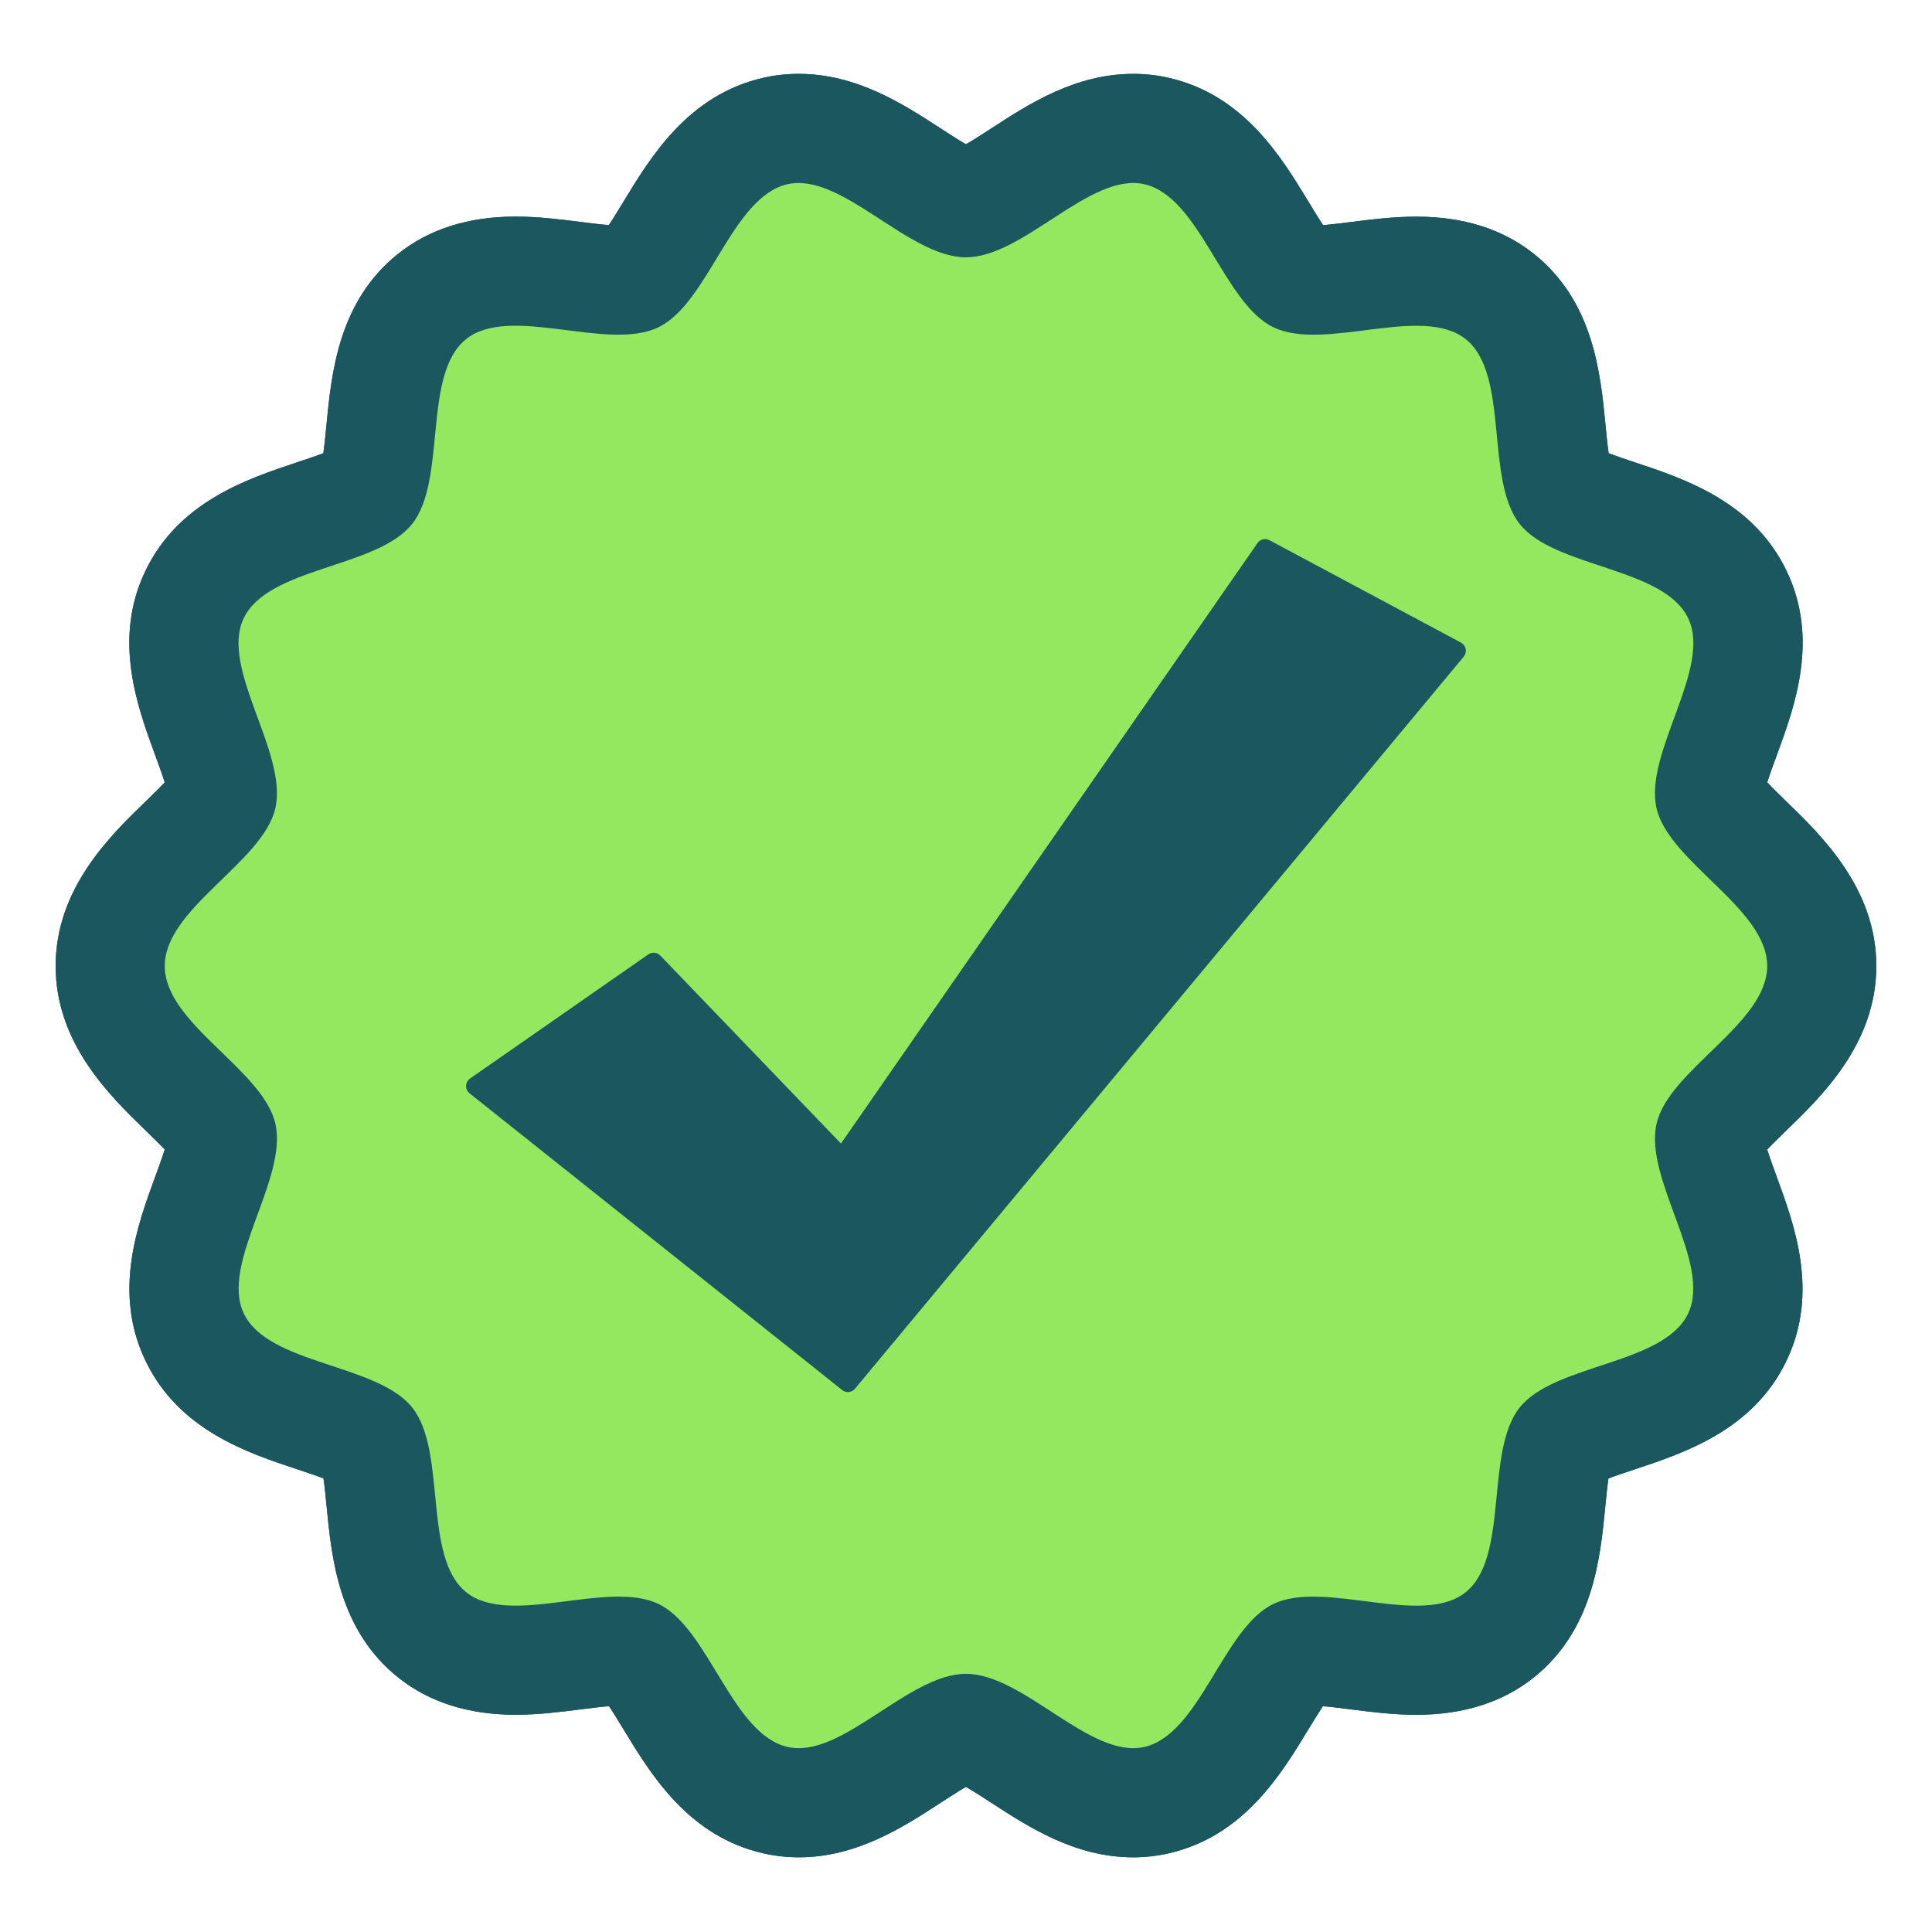
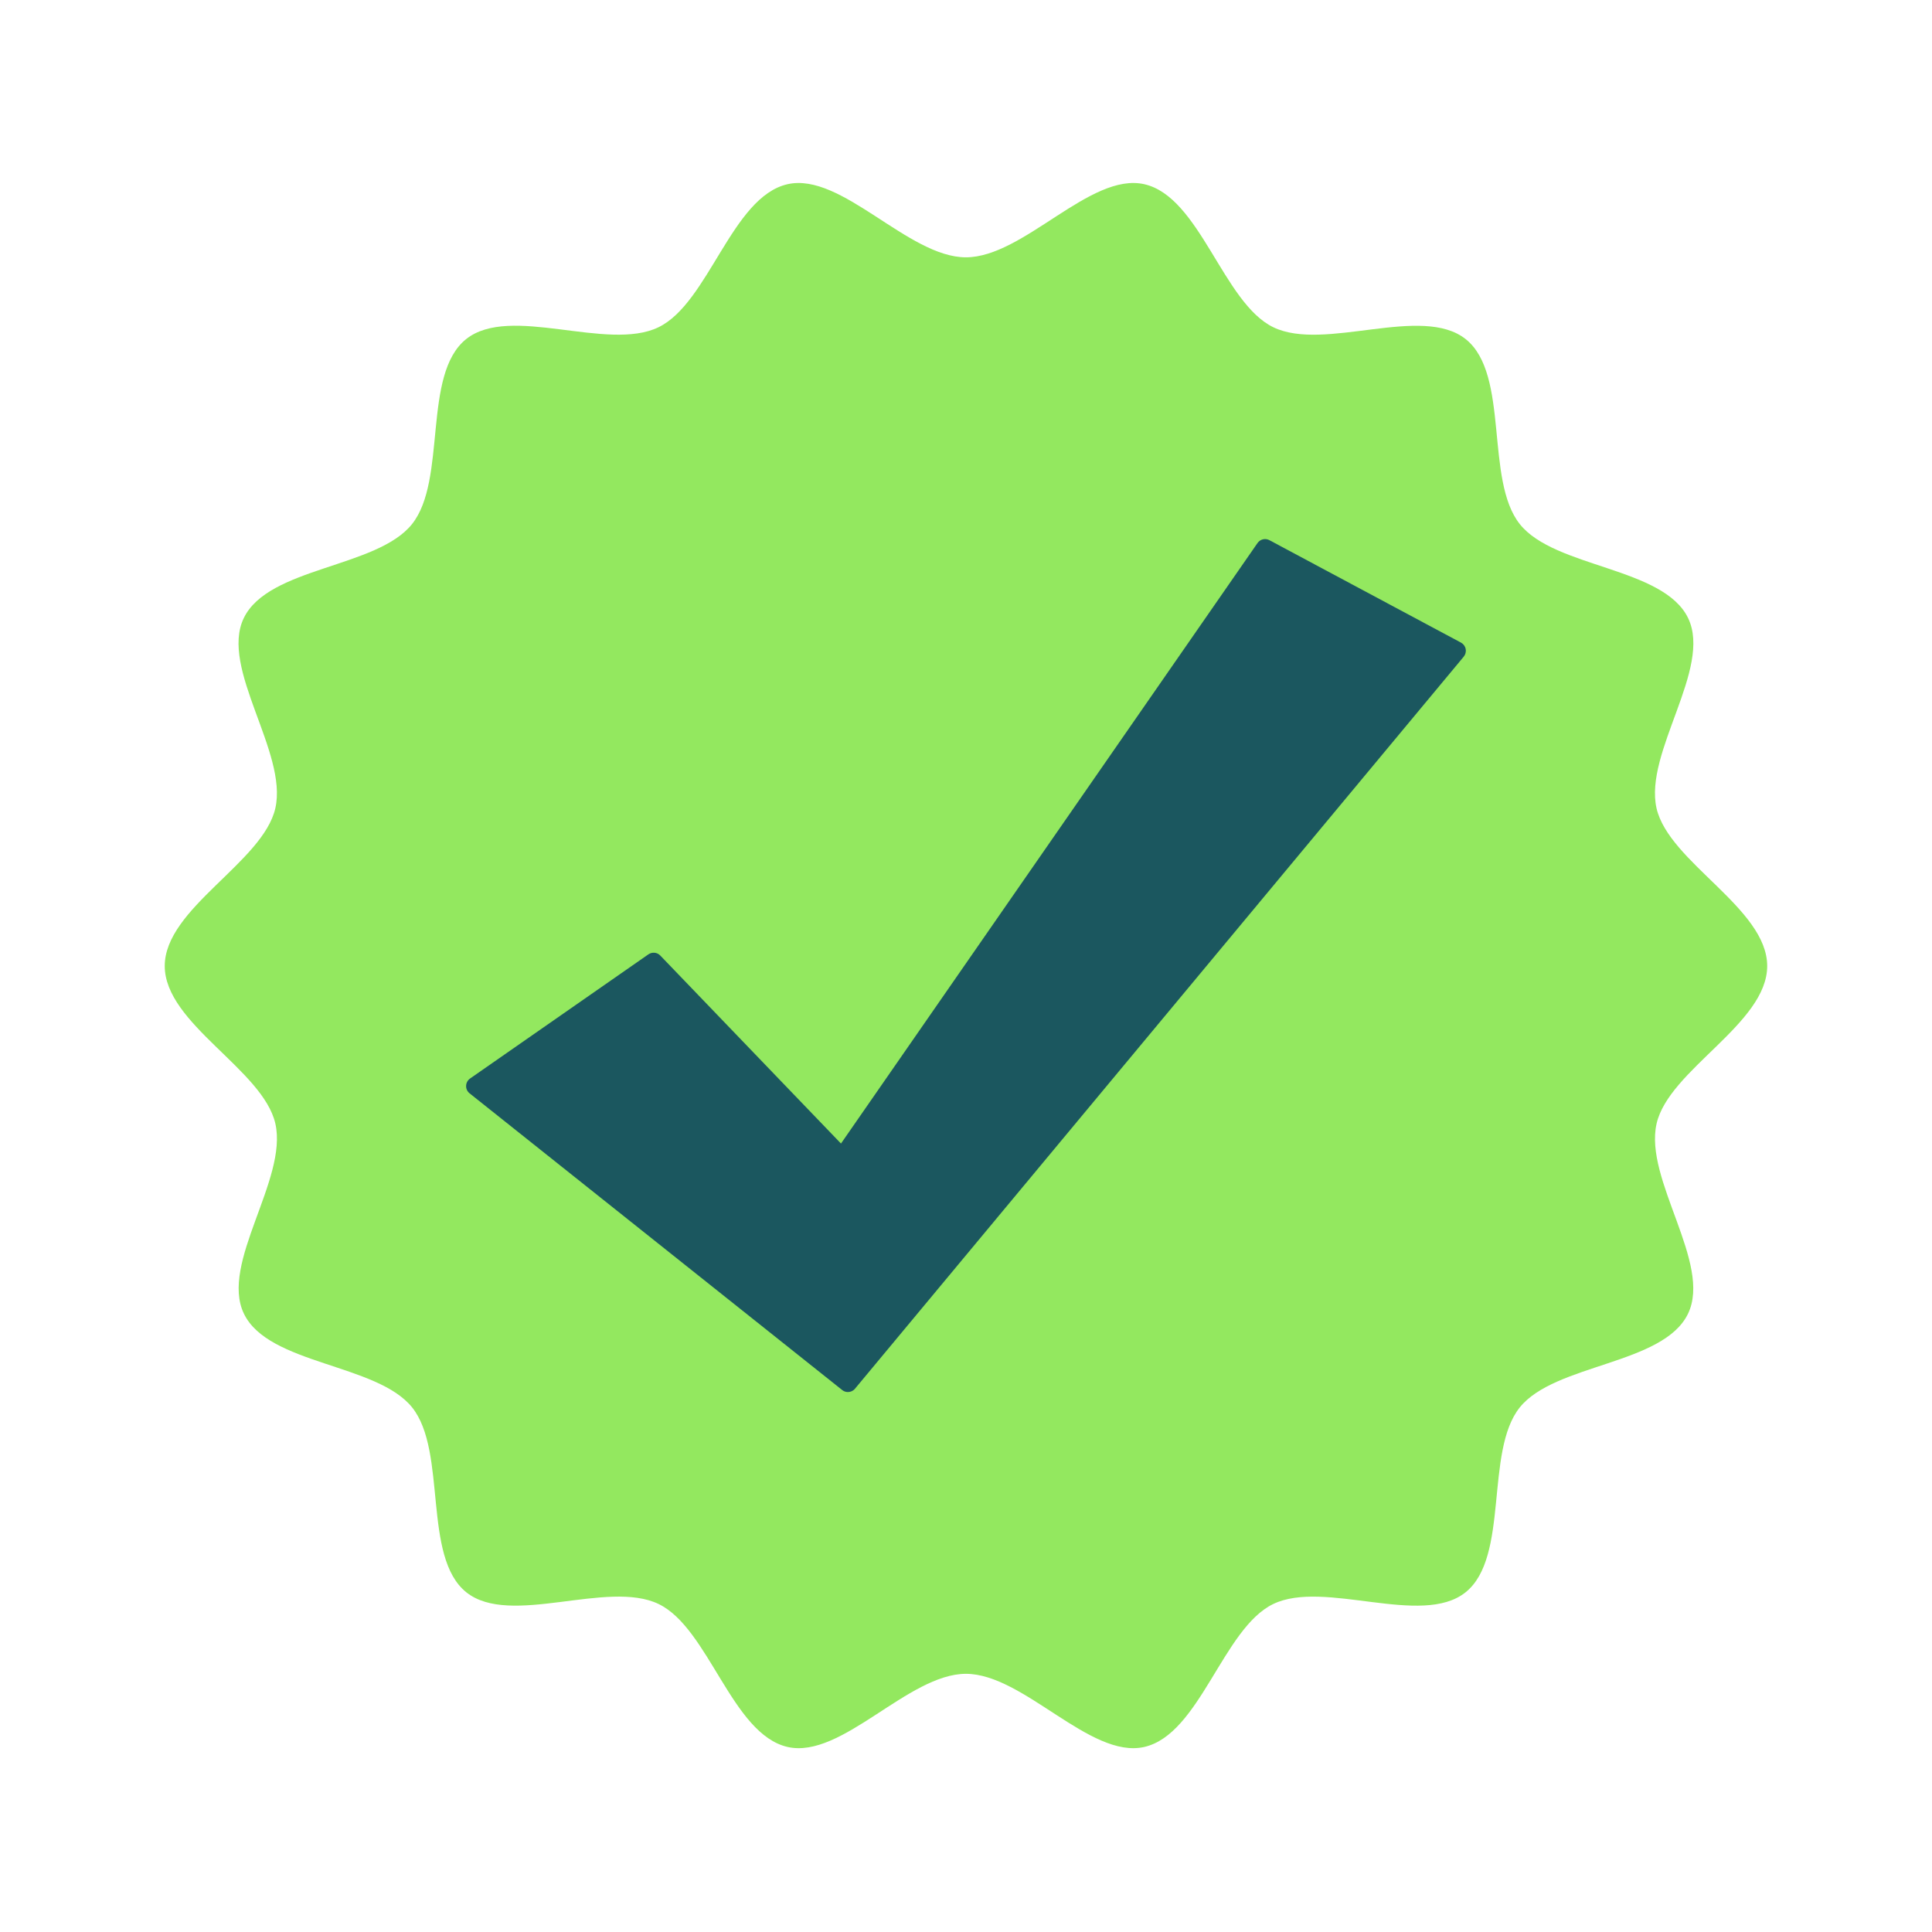
<svg xmlns="http://www.w3.org/2000/svg" width="500" zoomAndPan="magnify" viewBox="0 0 375 375" height="500" preserveAspectRatio="xMidYMid meet" version="1.0">
  <defs>
    <clipPath id="0062efabc1">
-       <path d="M 10.809 14.121 L 364.059 14.121 L 364.059 360.621 L 10.809 360.621 Z M 10.809 14.121 " clip-rule="nonzero" />
-     </clipPath>
+       </clipPath>
  </defs>
  <g clip-path="url(#0062efabc1)">
    <path fill="#1b575f" d="M 155.023 360.5 C 152.715 360.5 150.422 360.242 148.203 359.742 C 133.617 356.434 126.336 344.434 121.027 335.672 C 120.207 334.332 119.137 332.566 118.211 331.168 C 116.59 331.297 114.633 331.547 112.734 331.785 C 108.895 332.277 104.551 332.832 100.062 332.832 C 90.973 332.832 83.309 330.41 77.316 325.625 C 65.738 316.379 64.379 302.504 63.391 292.375 C 63.242 290.766 63.027 288.648 62.789 286.957 C 61.203 286.352 59.211 285.695 57.691 285.188 C 48 281.98 34.727 277.582 28.27 264.176 C 21.867 250.918 26.641 237.883 30.133 228.379 C 30.703 226.82 31.453 224.77 31.98 223.109 C 30.844 221.918 29.398 220.527 28.297 219.453 C 21.332 212.707 10.801 202.523 10.801 187.504 C 10.801 172.488 21.32 162.285 28.285 155.539 C 29.391 154.465 30.84 153.059 31.973 151.863 C 31.449 150.199 30.699 148.148 30.125 146.586 C 26.633 137.074 21.848 124.051 28.242 110.777 C 34.688 97.375 47.957 92.965 57.645 89.742 C 59.172 89.238 61.172 88.574 62.758 87.965 C 62.996 86.27 63.203 84.148 63.359 82.531 C 64.34 72.395 65.684 58.52 77.266 49.27 C 83.266 44.473 90.938 42.039 100.051 42.039 C 104.527 42.039 108.859 42.594 112.688 43.078 C 114.594 43.32 116.547 43.566 118.176 43.691 C 119.102 42.301 120.18 40.523 121 39.172 C 126.316 30.41 133.594 18.406 148.18 15.094 C 150.395 14.59 152.699 14.336 155.008 14.336 C 166.277 14.336 175.266 20.176 182.484 24.863 C 183.961 25.824 185.934 27.105 187.488 28.004 C 189.055 27.105 191.023 25.824 192.508 24.859 C 199.727 20.172 208.711 14.336 219.977 14.336 C 222.285 14.336 224.586 14.59 226.809 15.094 C 241.398 18.406 248.676 30.414 253.992 39.18 C 254.805 40.527 255.883 42.301 256.816 43.695 C 258.441 43.57 260.395 43.324 262.309 43.082 C 266.133 42.598 270.461 42.051 274.93 42.051 C 284.055 42.051 291.723 44.48 297.734 49.281 C 309.312 58.531 310.652 72.406 311.633 82.535 C 311.789 84.152 311.992 86.273 312.234 87.969 C 313.824 88.574 315.82 89.238 317.344 89.746 C 327.031 92.965 340.297 97.375 346.758 110.781 C 353.145 124.062 348.363 137.086 344.871 146.594 C 344.293 148.152 343.543 150.203 343.02 151.871 C 344.152 153.062 345.602 154.469 346.707 155.543 C 353.672 162.289 364.191 172.488 364.191 187.504 C 364.191 202.516 353.668 212.707 346.703 219.453 C 345.594 220.527 344.145 221.93 343.012 223.121 C 343.531 224.785 344.285 226.84 344.855 228.395 C 348.344 237.906 353.121 250.934 346.715 264.199 C 340.254 277.598 326.973 281.992 317.289 285.207 C 315.77 285.711 313.777 286.367 312.195 286.969 C 311.957 288.66 311.746 290.773 311.59 292.383 C 310.605 302.516 309.25 316.395 297.656 325.637 C 291.664 330.414 284.016 332.84 274.922 332.84 C 270.434 332.84 266.082 332.285 262.246 331.797 C 260.34 331.551 258.387 331.297 256.766 331.172 C 255.844 332.566 254.773 334.328 253.953 335.676 C 248.645 344.438 241.367 356.438 226.781 359.746 C 224.566 360.242 222.273 360.504 219.961 360.504 C 208.691 360.504 199.703 354.656 192.484 349.961 C 191.012 349.004 189.051 347.734 187.492 346.832 C 185.938 347.734 183.973 349.012 182.5 349.969 C 175.281 354.656 166.297 360.504 155.031 360.504 C 155.031 360.5 155.031 360.5 155.023 360.5 Z M 187.488 303.707 C 199.051 303.707 208.207 309.664 215.57 314.445 C 215.949 314.695 216.367 314.961 216.801 315.242 C 217.133 314.699 217.445 314.184 217.734 313.711 C 222.207 306.332 227.773 297.16 237.941 292.254 C 242.883 289.879 248.422 288.723 254.895 288.723 C 259.402 288.723 263.77 289.281 267.617 289.77 C 268.164 289.844 268.719 289.91 269.262 289.98 C 269.328 289.375 269.379 288.797 269.43 288.266 C 270.277 279.629 271.324 268.871 278.434 259.969 C 285.523 251.098 295.754 247.711 303.969 244.988 C 304.477 244.82 305.039 244.633 305.621 244.438 C 305.434 243.918 305.25 243.422 305.086 242.969 C 302.082 234.777 298.348 224.59 300.891 213.41 C 303.371 202.445 311.062 195 317.242 189.012 C 317.719 188.555 318.254 188.035 318.809 187.492 C 318.254 186.945 317.711 186.418 317.227 185.957 C 311.062 179.973 303.379 172.527 300.891 161.559 C 298.355 150.375 302.102 140.176 305.105 131.984 C 305.277 131.527 305.461 131.023 305.648 130.5 C 305.062 130.301 304.492 130.113 303.98 129.941 C 295.762 127.211 285.531 123.809 278.461 114.938 C 271.352 106.023 270.309 95.266 269.469 86.617 C 269.426 86.086 269.367 85.504 269.305 84.895 C 268.75 84.965 268.188 85.035 267.637 85.105 C 263.805 85.59 259.461 86.141 254.969 86.141 C 248.484 86.141 242.926 84.98 237.98 82.602 C 227.809 77.691 222.242 68.516 217.77 61.141 C 217.484 60.66 217.16 60.129 216.828 59.582 C 216.391 59.863 215.965 60.137 215.582 60.387 C 208.211 65.172 199.051 71.121 187.488 71.121 C 175.938 71.121 166.777 65.172 159.41 60.387 C 159.023 60.141 158.605 59.863 158.164 59.582 C 157.832 60.129 157.512 60.66 157.219 61.141 C 152.746 68.512 147.18 77.688 137.008 82.594 C 132.07 84.977 126.516 86.133 120.027 86.133 C 115.535 86.133 111.191 85.582 107.352 85.098 C 106.805 85.027 106.242 84.957 105.691 84.891 C 105.629 85.496 105.566 86.082 105.527 86.617 C 104.684 95.262 103.641 106.023 96.535 114.93 C 89.473 123.801 79.238 127.203 71.016 129.934 C 70.504 130.105 69.941 130.297 69.348 130.492 C 69.535 131.02 69.723 131.523 69.891 131.98 C 72.902 140.172 76.637 150.367 74.105 161.547 C 71.621 172.523 63.938 179.969 57.77 185.945 C 57.289 186.414 56.75 186.945 56.188 187.484 C 56.742 188.031 57.281 188.547 57.758 189.008 C 63.934 194.988 71.621 202.434 74.113 213.406 C 76.645 224.582 72.914 234.773 69.91 242.957 C 69.738 243.41 69.562 243.906 69.371 244.426 C 69.949 244.625 70.512 244.805 71.016 244.977 C 79.242 247.699 89.473 251.09 96.559 259.969 C 103.66 268.859 104.707 279.621 105.555 288.266 C 105.605 288.793 105.66 289.375 105.723 289.977 C 106.273 289.906 106.824 289.836 107.367 289.766 C 111.219 289.277 115.574 288.723 120.086 288.723 C 126.555 288.723 132.102 289.879 137.031 292.254 C 147.207 297.156 152.773 306.332 157.246 313.703 C 157.531 314.176 157.852 314.699 158.184 315.242 C 158.613 314.961 159.031 314.691 159.41 314.449 C 166.773 309.664 175.93 303.707 187.488 303.707 Z M 187.488 303.707 " fill-opacity="1" fill-rule="nonzero" />
    <path fill="#1b575f" d="M 155.023 360.5 C 152.715 360.5 150.422 360.242 148.203 359.742 C 133.617 356.434 126.336 344.434 121.027 335.672 C 120.207 334.332 119.137 332.566 118.211 331.168 C 116.59 331.297 114.633 331.547 112.734 331.785 C 108.895 332.277 104.551 332.832 100.062 332.832 C 90.973 332.832 83.309 330.41 77.316 325.625 C 65.738 316.379 64.379 302.504 63.391 292.375 C 63.242 290.766 63.027 288.648 62.789 286.957 C 61.203 286.352 59.211 285.695 57.691 285.188 C 48 281.98 34.727 277.582 28.27 264.176 C 21.867 250.918 26.641 237.883 30.133 228.379 C 30.703 226.82 31.453 224.77 31.98 223.109 C 30.844 221.918 29.398 220.527 28.297 219.453 C 21.332 212.707 10.801 202.523 10.801 187.504 C 10.801 172.488 21.32 162.285 28.285 155.539 C 29.391 154.465 30.84 153.059 31.973 151.863 C 31.449 150.199 30.699 148.148 30.125 146.586 C 26.633 137.074 21.848 124.051 28.242 110.777 C 34.688 97.375 47.957 92.965 57.645 89.742 C 59.172 89.238 61.172 88.574 62.758 87.965 C 62.996 86.27 63.203 84.148 63.359 82.531 C 64.34 72.395 65.684 58.52 77.266 49.27 C 83.266 44.473 90.938 42.039 100.051 42.039 C 104.527 42.039 108.859 42.594 112.688 43.078 C 114.594 43.32 116.547 43.566 118.176 43.691 C 119.102 42.301 120.18 40.523 121 39.172 C 126.316 30.41 133.594 18.406 148.18 15.094 C 150.395 14.59 152.699 14.336 155.008 14.336 C 166.277 14.336 175.266 20.176 182.484 24.863 C 183.961 25.824 185.934 27.105 187.488 28.004 C 189.055 27.105 191.023 25.824 192.508 24.859 C 199.727 20.172 208.711 14.336 219.977 14.336 C 222.285 14.336 224.586 14.59 226.809 15.094 C 241.398 18.406 248.676 30.414 253.992 39.18 C 254.805 40.527 255.883 42.301 256.816 43.695 C 258.441 43.57 260.395 43.324 262.309 43.082 C 266.133 42.598 270.461 42.051 274.93 42.051 C 284.055 42.051 291.723 44.48 297.734 49.281 C 309.312 58.531 310.652 72.406 311.633 82.535 C 311.789 84.152 311.992 86.273 312.234 87.969 C 313.824 88.574 315.82 89.238 317.344 89.746 C 327.031 92.965 340.297 97.375 346.758 110.781 C 353.145 124.062 348.363 137.086 344.871 146.594 C 344.293 148.152 343.543 150.203 343.02 151.871 C 344.152 153.062 345.602 154.469 346.707 155.543 C 353.672 162.289 364.191 172.488 364.191 187.504 C 364.191 202.516 353.668 212.707 346.703 219.453 C 345.594 220.527 344.145 221.93 343.012 223.121 C 343.531 224.785 344.285 226.84 344.855 228.395 C 348.344 237.906 353.121 250.934 346.715 264.199 C 340.254 277.598 326.973 281.992 317.289 285.207 C 315.77 285.711 313.777 286.367 312.195 286.969 C 311.957 288.66 311.746 290.773 311.59 292.383 C 310.605 302.516 309.25 316.395 297.656 325.637 C 291.664 330.414 284.016 332.84 274.922 332.84 C 270.434 332.84 266.082 332.285 262.246 331.797 C 260.34 331.551 258.387 331.297 256.766 331.172 C 255.844 332.566 254.773 334.328 253.953 335.676 C 248.645 344.438 241.367 356.438 226.781 359.746 C 224.566 360.242 222.273 360.504 219.961 360.504 C 208.691 360.504 199.703 354.656 192.484 349.961 C 191.012 349.004 189.051 347.734 187.492 346.832 C 185.938 347.734 183.973 349.012 182.5 349.969 C 175.281 354.656 166.297 360.504 155.031 360.504 C 155.031 360.5 155.031 360.5 155.023 360.5 Z M 187.488 303.707 C 199.051 303.707 208.207 309.664 215.57 314.445 C 215.949 314.695 216.367 314.961 216.801 315.242 C 217.133 314.699 217.445 314.184 217.734 313.711 C 222.207 306.332 227.773 297.16 237.941 292.254 C 242.883 289.879 248.422 288.723 254.895 288.723 C 259.402 288.723 263.77 289.281 267.617 289.77 C 268.164 289.844 268.719 289.91 269.262 289.98 C 269.328 289.375 269.379 288.797 269.43 288.266 C 270.277 279.629 271.324 268.871 278.434 259.969 C 285.523 251.098 295.754 247.711 303.969 244.988 C 304.477 244.82 305.039 244.633 305.621 244.438 C 305.434 243.918 305.25 243.422 305.086 242.969 C 302.082 234.777 298.348 224.59 300.891 213.41 C 303.371 202.445 311.062 195 317.242 189.012 C 317.719 188.555 318.254 188.035 318.809 187.492 C 318.254 186.945 317.711 186.418 317.227 185.957 C 311.062 179.973 303.379 172.527 300.891 161.559 C 298.355 150.375 302.102 140.176 305.105 131.984 C 305.277 131.527 305.461 131.023 305.648 130.5 C 305.062 130.301 304.492 130.113 303.98 129.941 C 295.762 127.211 285.531 123.809 278.461 114.938 C 271.352 106.023 270.309 95.266 269.469 86.617 C 269.426 86.086 269.367 85.504 269.305 84.895 C 268.75 84.965 268.188 85.035 267.637 85.105 C 263.805 85.59 259.461 86.141 254.969 86.141 C 248.484 86.141 242.926 84.98 237.98 82.602 C 227.809 77.691 222.242 68.516 217.77 61.141 C 217.484 60.66 217.16 60.129 216.828 59.582 C 216.391 59.863 215.965 60.137 215.582 60.387 C 208.211 65.172 199.051 71.121 187.488 71.121 C 175.938 71.121 166.777 65.172 159.41 60.387 C 159.023 60.141 158.605 59.863 158.164 59.582 C 157.832 60.129 157.512 60.66 157.219 61.141 C 152.746 68.512 147.18 77.688 137.008 82.594 C 132.07 84.977 126.516 86.133 120.027 86.133 C 115.535 86.133 111.191 85.582 107.352 85.098 C 106.805 85.027 106.242 84.957 105.691 84.891 C 105.629 85.496 105.566 86.082 105.527 86.617 C 104.684 95.262 103.641 106.023 96.535 114.93 C 89.473 123.801 79.238 127.203 71.016 129.934 C 70.504 130.105 69.941 130.297 69.348 130.492 C 69.535 131.02 69.723 131.523 69.891 131.98 C 72.902 140.172 76.637 150.367 74.105 161.547 C 71.621 172.523 63.938 179.969 57.77 185.945 C 57.289 186.414 56.75 186.945 56.188 187.484 C 56.742 188.031 57.281 188.547 57.758 189.008 C 63.934 194.988 71.621 202.434 74.113 213.406 C 76.645 224.582 72.914 234.773 69.91 242.957 C 69.738 243.41 69.562 243.906 69.371 244.426 C 69.949 244.625 70.512 244.805 71.016 244.977 C 79.242 247.699 89.473 251.09 96.559 259.969 C 103.66 268.859 104.707 279.621 105.555 288.266 C 105.605 288.793 105.66 289.375 105.723 289.977 C 106.273 289.906 106.824 289.836 107.367 289.766 C 111.219 289.277 115.574 288.723 120.086 288.723 C 126.555 288.723 132.102 289.879 137.031 292.254 C 147.207 297.156 152.773 306.332 157.246 313.703 C 157.531 314.176 157.852 314.699 158.184 315.242 C 158.613 314.961 159.031 314.691 159.41 314.449 C 166.773 309.664 175.93 303.707 187.488 303.707 Z M 187.488 303.707 " fill-opacity="1" fill-rule="nonzero" />
  </g>
-   <path fill="#1b575f" d="M 167.609 297.891 L 56.836 209.676 L 129.609 158.996 L 160.797 191.449 L 238.898 78.859 L 315.621 119.879 Z M 167.609 297.891 " fill-opacity="1" fill-rule="nonzero" />
  <path fill="#93e85f" d="M 343.012 187.504 C 343.012 198.711 323.918 207.625 321.539 218.113 C 319.074 228.941 332.355 245.23 327.641 254.996 C 322.852 264.926 301.793 264.668 294.977 273.191 C 288.137 281.762 293.027 302.238 284.453 309.074 C 275.926 315.875 257.07 306.555 247.137 311.336 C 237.371 316.043 232.922 336.629 222.094 339.086 C 211.605 341.465 198.695 324.887 187.484 324.887 C 176.273 324.887 163.371 341.469 152.883 339.086 C 142.059 336.629 137.598 316.043 127.832 311.336 C 117.906 306.551 99.047 315.871 90.516 309.066 C 81.945 302.223 86.844 281.75 80 273.188 C 73.188 264.656 52.125 264.914 47.344 254.988 C 42.629 245.223 55.906 228.926 53.449 218.102 C 51.07 207.617 31.977 198.711 31.977 187.504 C 31.977 176.289 51.062 167.363 53.445 156.871 C 55.902 146.035 42.609 129.746 47.316 119.973 C 52.105 110.027 73.172 110.262 79.973 101.727 C 86.816 93.148 81.902 72.672 90.477 65.82 C 99.012 59.008 117.867 68.316 127.801 63.523 C 137.574 58.809 142.027 38.211 152.859 35.754 C 163.348 33.371 176.27 49.945 187.48 49.945 C 198.699 49.945 211.625 33.371 222.109 35.754 C 232.949 38.215 237.398 58.812 247.168 63.527 C 257.109 68.32 275.965 59.02 284.504 65.836 C 293.074 72.684 288.16 93.156 295 101.738 C 301.809 110.27 322.875 110.035 327.664 119.977 C 332.367 129.75 319.078 146.043 321.531 156.879 C 323.926 167.367 343.012 176.289 343.012 187.504 Z M 343.012 187.504 " fill-opacity="1" fill-rule="nonzero" />
  <path fill="#1b575f" d="M 245.547 106.43 L 282.73 126.312 L 164.582 268.402 L 92.262 210.812 L 126.871 186.711 L 163.461 224.781 Z M 245.547 106.43 " fill-opacity="1" fill-rule="nonzero" />
  <path fill="#1b575f" d="M 164.582 270.195 C 164.191 270.195 163.789 270.066 163.465 269.801 L 91.148 212.215 C 90.707 211.863 90.449 211.324 90.473 210.758 C 90.488 210.191 90.777 209.664 91.234 209.344 L 125.848 185.242 C 126.582 184.742 127.562 184.832 128.16 185.469 L 163.234 221.961 L 244.078 105.41 C 244.594 104.664 245.586 104.414 246.395 104.848 L 283.574 124.73 C 284.051 124.984 284.387 125.438 284.484 125.969 C 284.59 126.496 284.449 127.043 284.109 127.457 L 165.953 269.547 C 165.605 269.973 165.09 270.195 164.582 270.195 Z M 95.258 210.91 L 164.32 265.906 L 279.945 126.859 L 246.105 108.766 L 164.93 225.801 C 164.629 226.242 164.137 226.523 163.598 226.566 C 163.051 226.629 162.543 226.41 162.168 226.023 L 126.637 189.055 Z M 95.258 210.91 " fill-opacity="1" fill-rule="nonzero" />
</svg>